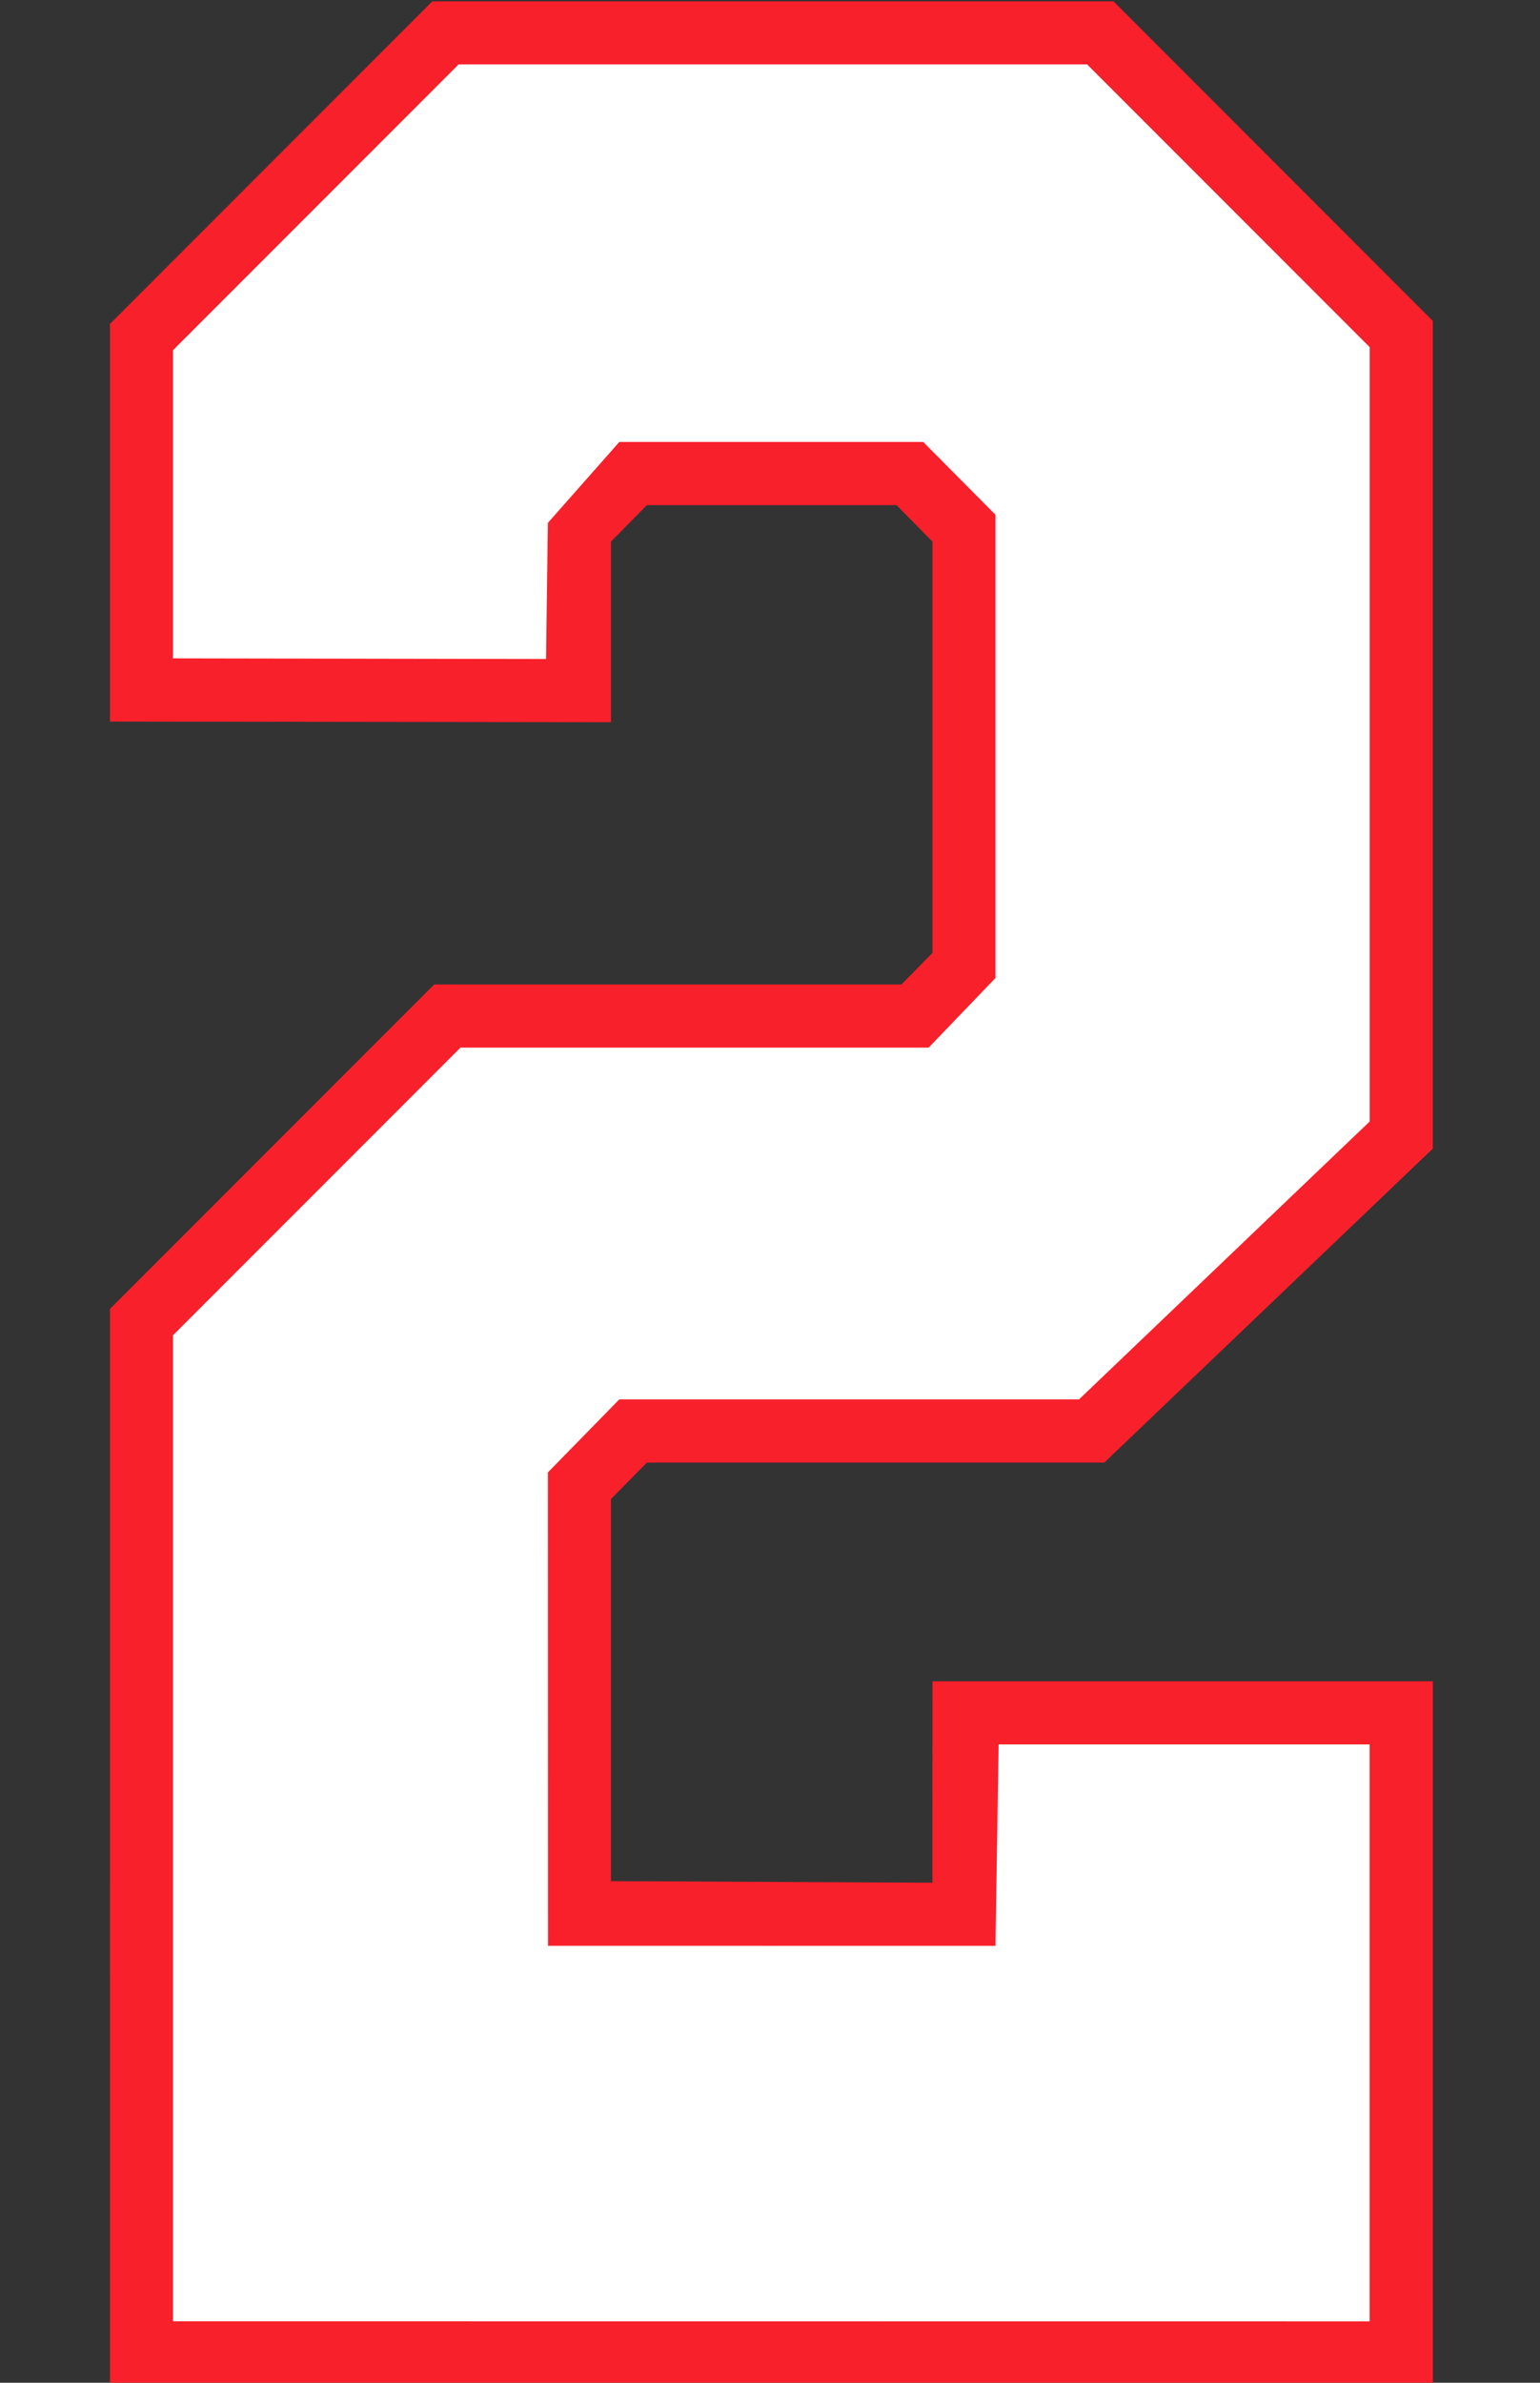
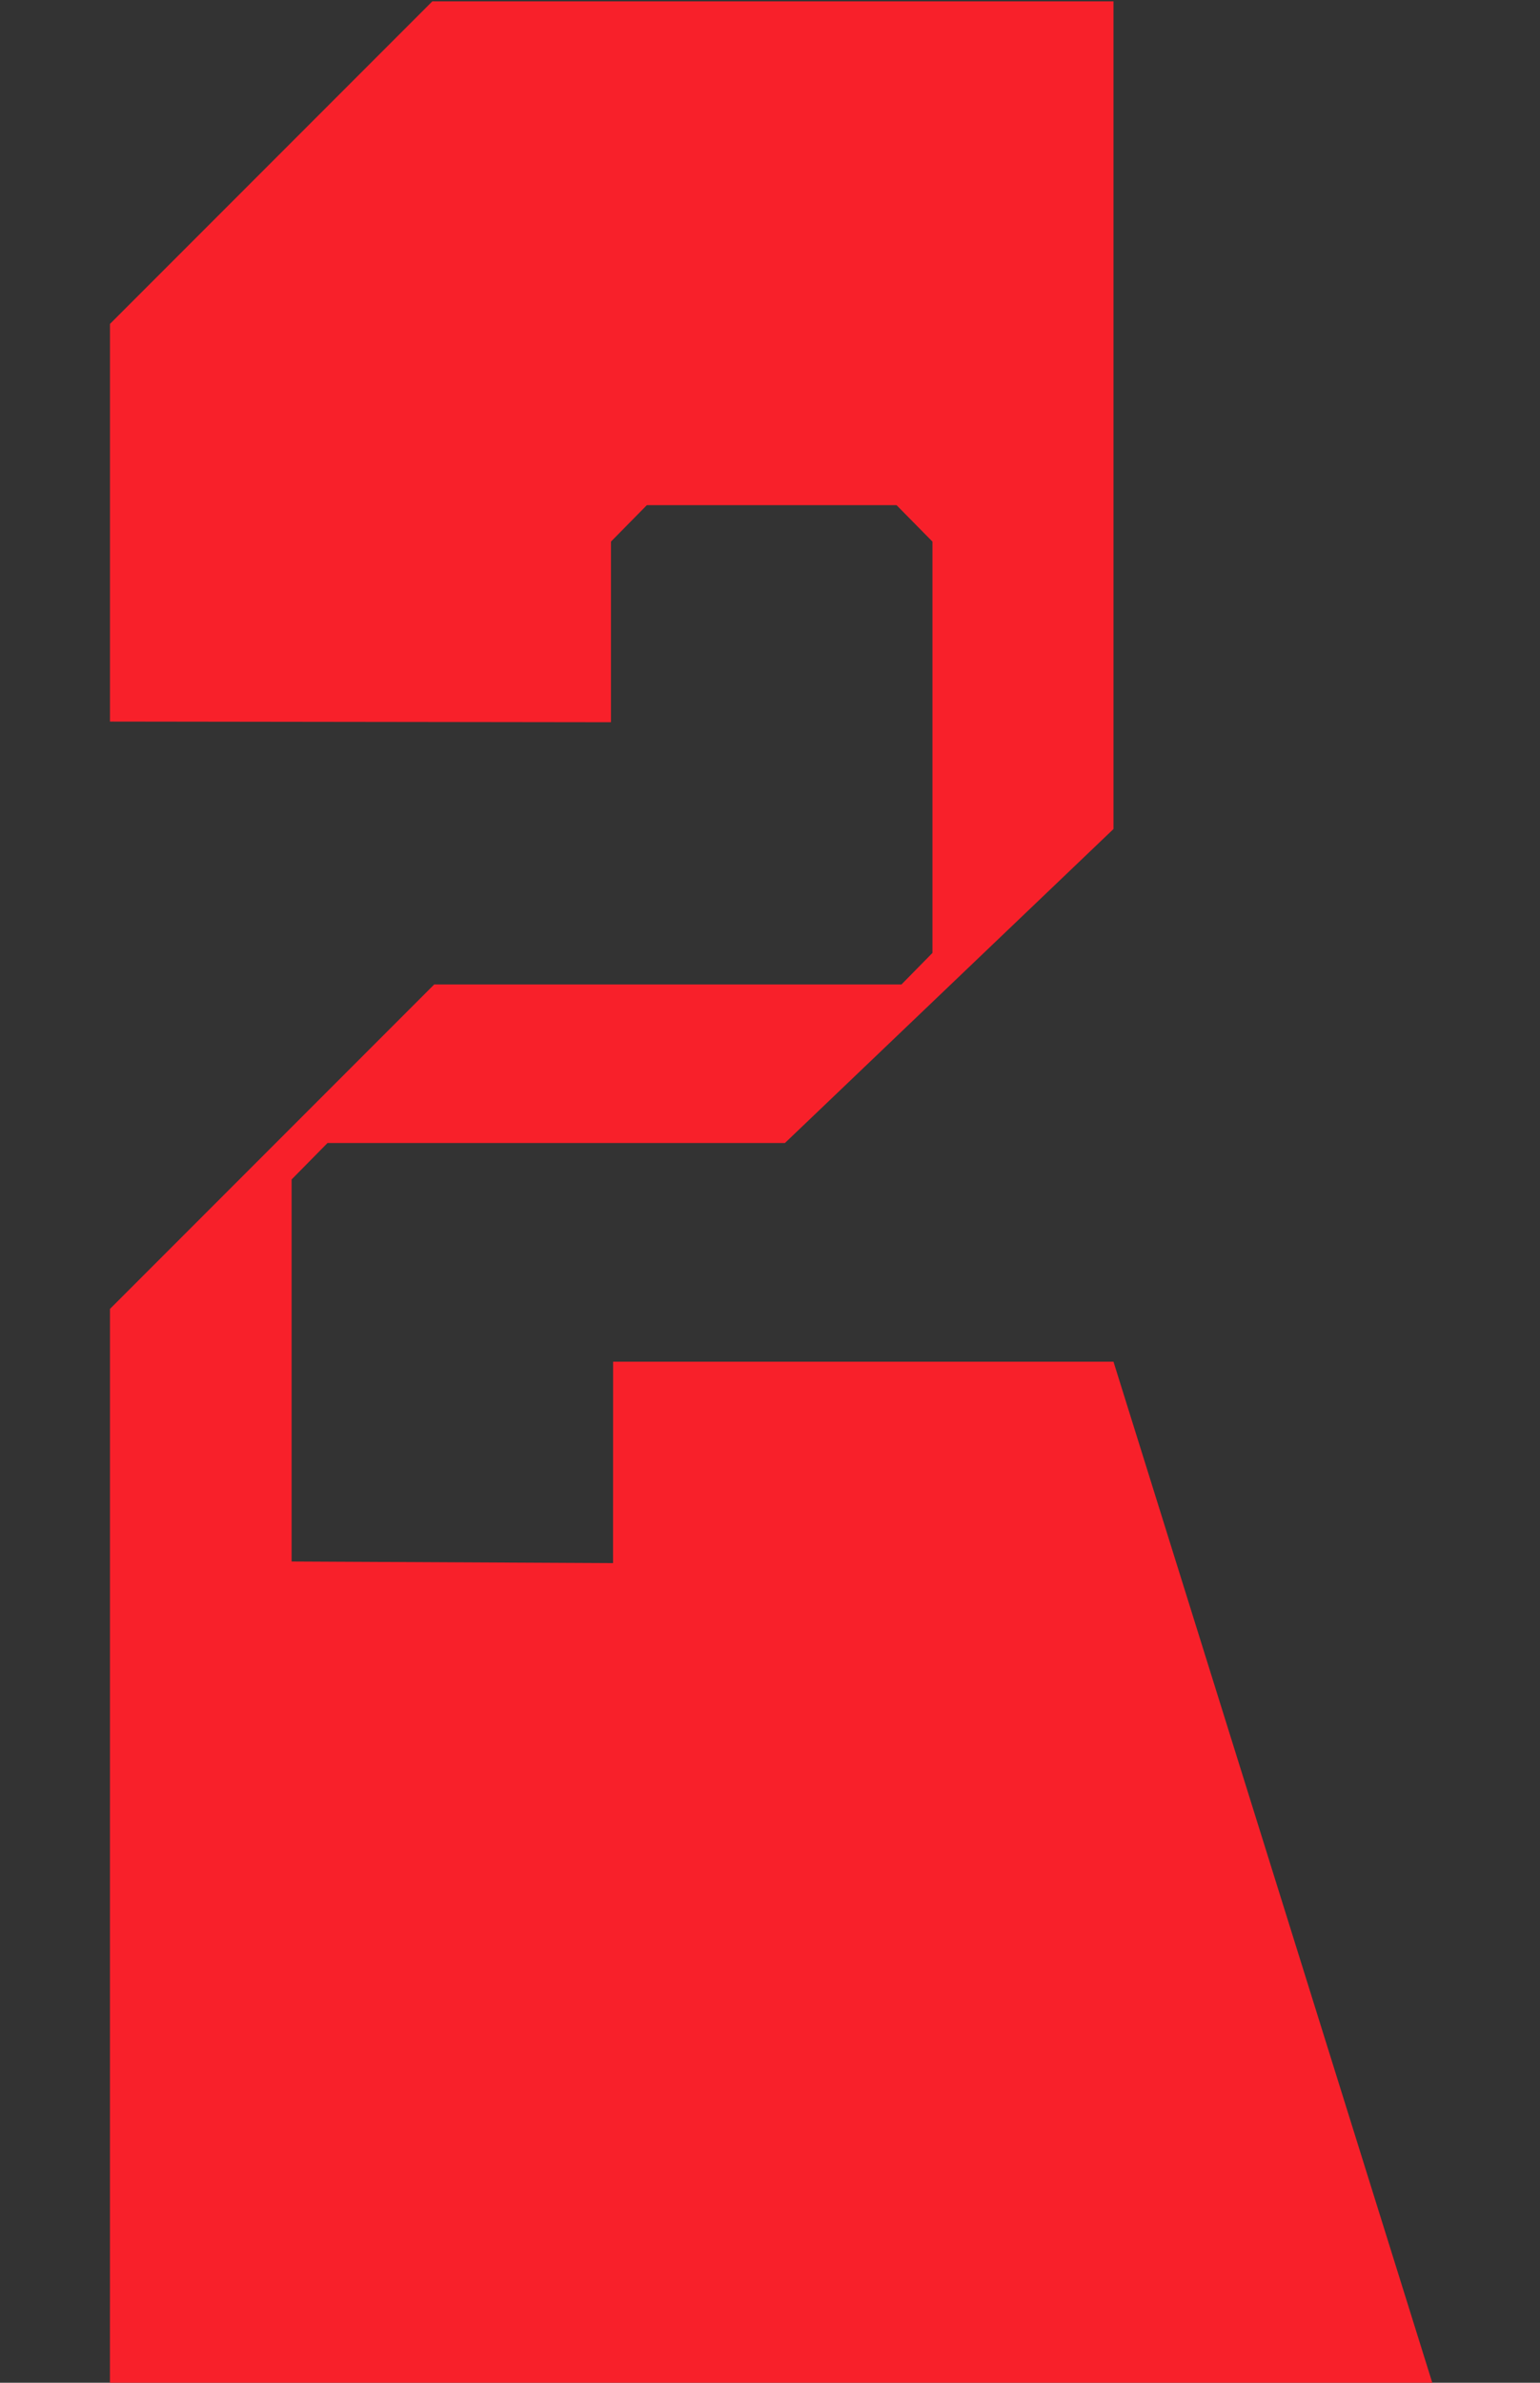
<svg xmlns="http://www.w3.org/2000/svg" xmlns:ns1="http://www.inkscape.org/namespaces/inkscape" xmlns:ns2="http://sodipodi.sourceforge.net/DTD/sodipodi-0.dtd" width="25.869mm" height="40mm" viewBox="0 0 25.869 40" version="1.1" id="svg1" xml:space="preserve" ns1:version="1.3.2 (091e20e, 2023-11-25)" ns2:docname="2.svg">
  <rect x="0" y="0" width="25.869" height="40" fill="#333333" stroke="none" />
  <ns2:namedview id="namedview1" pagecolor="#ffffff" bordercolor="#000000" borderopacity="0.25" ns1:showpageshadow="2" ns1:pageopacity="0.0" ns1:pagecheckerboard="0" ns1:deskcolor="#d1d1d1" ns1:document-units="mm" ns1:zoom="2" ns1:cx="123.5" ns1:cy="23.25" ns1:window-width="2160" ns1:window-height="1212" ns1:window-x="2240" ns1:window-y="25" ns1:window-maximized="0" ns1:current-layer="layer4" />
  <defs id="defs1" />
  <g ns1:groupmode="layer" id="layer4" ns1:label="2" style="display:inline" transform="translate(-97.88,-113.016)">
    <g id="g1" transform="matrix(1.001,0,0,1.001,1.746,-0.091)">
-       <path id="path34" style="display:inline;fill:#f8202a;fill-opacity:1;stroke:#ffffff;stroke-width:0" d="m 120.083,152.984 -22.2,-0.002 5.2e-4,-18.037 5.441,-5.441 h 7.841 l 0.52,-0.529 v -6.898 l -0.602,-0.611 h -4.191 l -0.602,0.611 v 3.029 l -8.407,-0.011 v -6.669 l 5.409,-5.409 h 11.431 l 5.359,5.36 v 13.88 l -5.514,5.266 h -7.676 l -0.602,0.611 v 6.407 l 5.394,0.027 10e-4,-3.378 h 8.397 z m -22.2,-27.887 -0.003,-0.002 h 0.003 z" ns1:label="Outline" ns2:nodetypes="ccccccccccccccccccccccccccccc" />
-       <path id="path33" style="display:inline;fill:#ffffff;fill-opacity:1;stroke:#ffffff;stroke-width:0" ns1:label="Fill" d="m 98.941,151.924 v -16.537 c 1.608,-1.608 3.216,-3.216 4.824,-4.824 h 7.857 l 1.121,-1.167 v -7.769 l -1.212,-1.221 h -5.1 l -1.199,1.357 -0.031,2.283 -6.26,-0.011 v -5.168 c 1.598,-1.598 3.195,-3.195 4.793,-4.793 h 10.547 l 4.742,4.742 v 12.986 c -1.626,1.553 -3.251,3.107 -4.877,4.66 h -7.715 l -1.199,1.225 0.002,7.939 7.509,5.4e-4 0.053,-3.378 h 6.226 v 9.676 c -6.694,-6.5e-4 -13.388,-10e-4 -20.082,-0.002 z" ns2:nodetypes="cccccccccccccccccccccccccc" />
+       <path id="path34" style="display:inline;fill:#f8202a;fill-opacity:1;stroke:#ffffff;stroke-width:0" d="m 120.083,152.984 -22.2,-0.002 5.2e-4,-18.037 5.441,-5.441 h 7.841 l 0.52,-0.529 v -6.898 l -0.602,-0.611 h -4.191 l -0.602,0.611 v 3.029 l -8.407,-0.011 v -6.669 l 5.409,-5.409 h 11.431 v 13.88 l -5.514,5.266 h -7.676 l -0.602,0.611 v 6.407 l 5.394,0.027 10e-4,-3.378 h 8.397 z m -22.2,-27.887 -0.003,-0.002 h 0.003 z" ns1:label="Outline" ns2:nodetypes="ccccccccccccccccccccccccccccc" />
    </g>
  </g>
</svg>